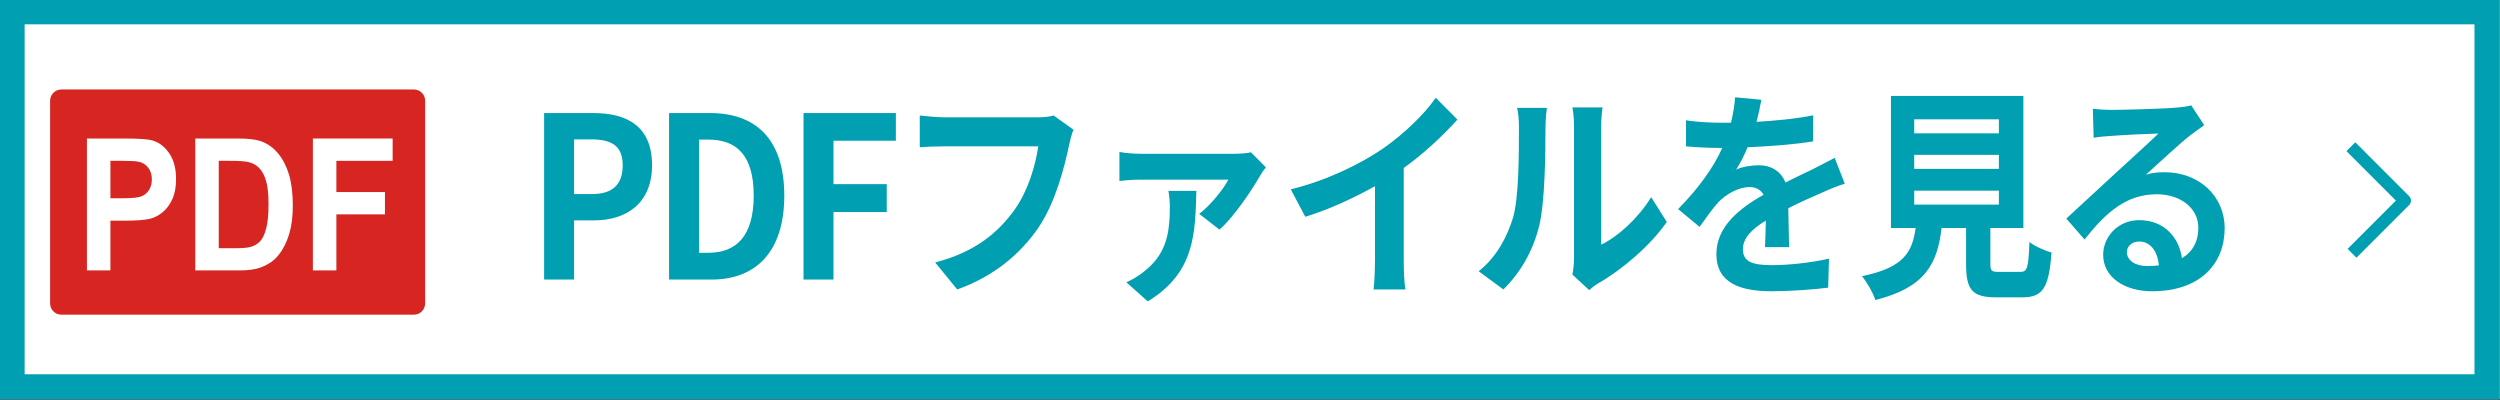
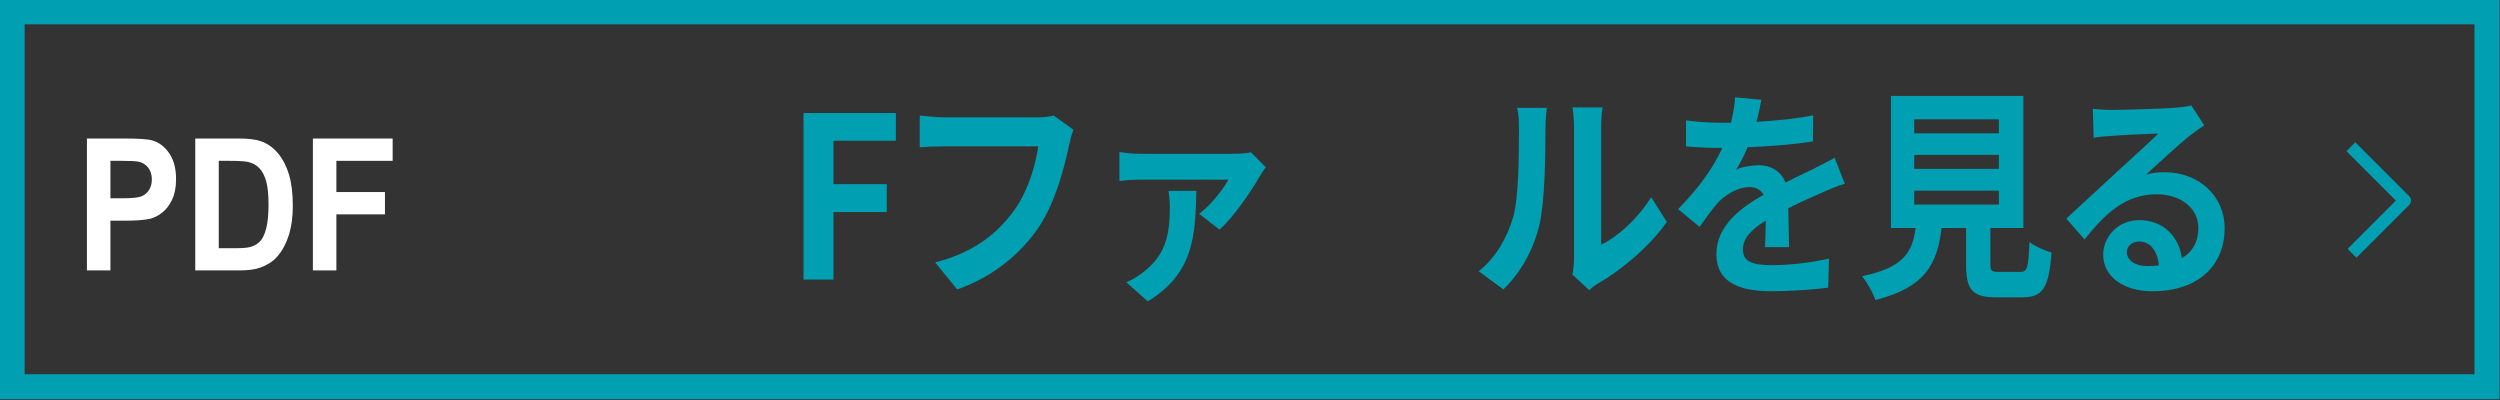
<svg xmlns="http://www.w3.org/2000/svg" width="100%" height="100%" viewBox="0 0 200 32" version="1.1" xml:space="preserve" style="fill-rule:evenodd;clip-rule:evenodd;stroke-linejoin:round;stroke-miterlimit:1.5;">
  <rect x="0" y="0" width="200" height="32" fill="#333333" stroke="none" />
  <g transform="matrix(1,0,0,1,0,-202)">
    <g transform="matrix(3.916,0,0,1.333,-509.11,-7.333)">
-       <rect x="130" y="157" width="51.07" height="24" style="fill:white;" />
      <path d="M181.07,157L130,157L130,181L181.07,181L181.07,157ZM180.559,158.5L180.559,179.5C180.559,179.5 130.511,179.5 130.511,179.5C130.511,179.5 130.511,158.5 130.511,158.5L180.559,158.5Z" style="fill:rgb(0,159,178);" />
    </g>
    <g transform="matrix(0.9,0,0,1,-2.994,167)">
      <g transform="matrix(18,0,0,18,50.055,57.364)">
-         <path d="M0.091,-0L0.239,-0L0.239,-0.263L0.338,-0.263C0.497,-0.263 0.624,-0.339 0.624,-0.508C0.624,-0.683 0.498,-0.74 0.334,-0.74L0.091,-0.74L0.091,-0ZM0.239,-0.38L0.239,-0.623L0.323,-0.623C0.425,-0.623 0.479,-0.594 0.479,-0.508C0.479,-0.423 0.43,-0.38 0.328,-0.38L0.239,-0.38Z" style="fill:rgb(0,159,178);fill-rule:nonzero;" />
-       </g>
+         </g>
      <g transform="matrix(18,0,0,18,61.161,57.364)">
-         <path d="M0.091,-0L0.302,-0C0.52,-0 0.66,-0.124 0.66,-0.373C0.66,-0.623 0.52,-0.74 0.294,-0.74L0.091,-0.74L0.091,-0ZM0.239,-0.119L0.239,-0.622L0.285,-0.622C0.423,-0.622 0.509,-0.554 0.509,-0.373C0.509,-0.193 0.423,-0.119 0.285,-0.119L0.239,-0.119Z" style="fill:rgb(0,159,178);fill-rule:nonzero;" />
-       </g>
+         </g>
      <g transform="matrix(18,0,0,18,73.113,57.364)">
        <path d="M0.091,-0L0.239,-0L0.239,-0.3L0.502,-0.3L0.502,-0.424L0.239,-0.424L0.239,-0.617L0.547,-0.617L0.547,-0.74L0.091,-0.74L0.091,-0Z" style="fill:rgb(0,159,178);fill-rule:nonzero;" />
      </g>
      <g transform="matrix(18,0,0,18,82.743,57.364)">
        <path d="M0.791,-0.729C0.764,-0.722 0.732,-0.721 0.712,-0.721L0.25,-0.721C0.217,-0.721 0.16,-0.726 0.13,-0.729L0.13,-0.588C0.156,-0.59 0.204,-0.592 0.249,-0.592L0.715,-0.592C0.702,-0.507 0.664,-0.393 0.598,-0.31C0.517,-0.209 0.404,-0.122 0.206,-0.076L0.315,0.044C0.493,-0.013 0.626,-0.112 0.717,-0.232C0.8,-0.343 0.844,-0.498 0.867,-0.596C0.872,-0.618 0.88,-0.646 0.889,-0.666L0.791,-0.729Z" style="fill:rgb(0,159,178);fill-rule:nonzero;" />
      </g>
      <g transform="matrix(18,0,0,18,99.843,57.364)">
        <path d="M0.408,-0.394C0.412,-0.373 0.415,-0.347 0.415,-0.323C0.415,-0.197 0.394,-0.108 0.281,-0.031C0.251,-0.01 0.226,0.002 0.2,0.012L0.306,0.097C0.54,-0.031 0.54,-0.207 0.546,-0.394L0.408,-0.394ZM0.815,-0.566C0.799,-0.561 0.756,-0.559 0.734,-0.559L0.27,-0.559C0.237,-0.559 0.197,-0.562 0.166,-0.567L0.166,-0.438C0.203,-0.442 0.237,-0.444 0.27,-0.444L0.704,-0.444C0.68,-0.402 0.617,-0.331 0.56,-0.292L0.66,-0.222C0.731,-0.277 0.824,-0.403 0.859,-0.459C0.865,-0.469 0.879,-0.488 0.889,-0.499L0.815,-0.566Z" style="fill:rgb(0,159,178);fill-rule:nonzero;" />
      </g>
      <g transform="matrix(18,0,0,18,116.943,57.364)">
-         <path d="M0.62,-0.496C0.719,-0.56 0.809,-0.635 0.885,-0.711L0.778,-0.808C0.722,-0.734 0.618,-0.645 0.517,-0.582C0.405,-0.513 0.237,-0.439 0.062,-0.401L0.134,-0.279C0.25,-0.311 0.375,-0.363 0.478,-0.415L0.478,-0.087C0.478,-0.043 0.475,0.02 0.471,0.044L0.629,0.044C0.622,0.019 0.62,-0.043 0.62,-0.087L0.62,-0.496Z" style="fill:rgb(0,159,178);fill-rule:nonzero;" />
-       </g>
+         </g>
      <g transform="matrix(18,0,0,18,134.043,57.364)">
        <path d="M0.162,0.044C0.248,-0.032 0.31,-0.13 0.34,-0.243C0.367,-0.344 0.37,-0.555 0.37,-0.673C0.37,-0.714 0.376,-0.759 0.377,-0.763L0.23,-0.763C0.236,-0.739 0.239,-0.712 0.239,-0.672C0.239,-0.551 0.238,-0.362 0.21,-0.276C0.182,-0.191 0.128,-0.099 0.04,-0.037L0.162,0.044ZM0.586,0.047C0.599,0.037 0.609,0.028 0.63,0.017C0.742,-0.04 0.886,-0.148 0.969,-0.256L0.892,-0.366C0.825,-0.269 0.726,-0.19 0.645,-0.155L0.645,-0.678C0.645,-0.723 0.651,-0.762 0.652,-0.765L0.503,-0.765C0.504,-0.762 0.511,-0.724 0.511,-0.679L0.511,-0.096C0.511,-0.069 0.507,-0.041 0.503,-0.022L0.586,0.047Z" style="fill:rgb(0,159,178);fill-rule:nonzero;" />
      </g>
      <g transform="matrix(18,0,0,18,151.143,57.364)">
        <path d="M0.623,-0.144C0.622,-0.189 0.62,-0.262 0.619,-0.317C0.68,-0.345 0.736,-0.367 0.78,-0.384C0.814,-0.398 0.866,-0.418 0.898,-0.426L0.848,-0.541C0.812,-0.524 0.777,-0.507 0.739,-0.49C0.698,-0.472 0.656,-0.455 0.605,-0.431C0.583,-0.482 0.533,-0.508 0.473,-0.508C0.44,-0.508 0.387,-0.501 0.361,-0.488C0.382,-0.517 0.402,-0.553 0.418,-0.588C0.524,-0.592 0.646,-0.6 0.741,-0.614L0.742,-0.73C0.655,-0.714 0.555,-0.706 0.462,-0.701C0.474,-0.741 0.481,-0.775 0.486,-0.799L0.356,-0.81C0.355,-0.782 0.348,-0.742 0.336,-0.697L0.288,-0.697C0.238,-0.697 0.164,-0.7 0.114,-0.708L0.114,-0.592C0.168,-0.587 0.241,-0.585 0.281,-0.585L0.293,-0.585C0.249,-0.497 0.179,-0.409 0.075,-0.313L0.181,-0.234C0.215,-0.277 0.243,-0.313 0.273,-0.343C0.311,-0.379 0.372,-0.411 0.428,-0.411C0.455,-0.411 0.481,-0.402 0.497,-0.377C0.384,-0.319 0.264,-0.239 0.264,-0.113C0.264,0.015 0.381,0.052 0.536,0.052C0.629,0.052 0.75,0.044 0.816,0.036L0.82,-0.093C0.733,-0.075 0.623,-0.064 0.539,-0.064C0.442,-0.064 0.395,-0.079 0.395,-0.134C0.395,-0.183 0.435,-0.222 0.508,-0.262C0.507,-0.219 0.506,-0.173 0.504,-0.144L0.623,-0.144Z" style="fill:rgb(0,159,178);fill-rule:nonzero;" />
      </g>
      <g transform="matrix(18,0,0,18,168.243,57.364)">
        <path d="M0.291,-0.395L0.709,-0.395L0.709,-0.333L0.291,-0.333L0.291,-0.395ZM0.291,-0.554L0.709,-0.554L0.709,-0.492L0.291,-0.492L0.291,-0.554ZM0.291,-0.712L0.709,-0.712L0.709,-0.65L0.291,-0.65L0.291,-0.712ZM0.711,-0.034C0.673,-0.034 0.667,-0.038 0.667,-0.07L0.667,-0.229L0.83,-0.229L0.83,-0.816L0.176,-0.816L0.176,-0.229L0.298,-0.229C0.281,-0.12 0.238,-0.053 0.033,-0.015C0.056,0.01 0.088,0.059 0.099,0.091C0.346,0.035 0.405,-0.07 0.426,-0.229L0.547,-0.229L0.547,-0.069C0.547,0.043 0.575,0.079 0.694,0.079L0.826,0.079C0.925,0.079 0.956,0.038 0.969,-0.12C0.938,-0.128 0.885,-0.148 0.86,-0.167C0.855,-0.051 0.849,-0.034 0.815,-0.034L0.711,-0.034Z" style="fill:rgb(0,159,178);fill-rule:nonzero;" />
      </g>
      <g transform="matrix(18,0,0,18,185.343,57.364)">
        <path d="M0.491,-0.06C0.433,-0.06 0.391,-0.085 0.391,-0.122C0.391,-0.147 0.415,-0.169 0.452,-0.169C0.506,-0.169 0.543,-0.127 0.549,-0.063C0.531,-0.061 0.512,-0.06 0.491,-0.06ZM0.709,-0.774C0.697,-0.771 0.674,-0.767 0.633,-0.764C0.577,-0.759 0.365,-0.754 0.313,-0.754C0.285,-0.754 0.251,-0.756 0.223,-0.759L0.227,-0.63C0.25,-0.634 0.281,-0.637 0.308,-0.638C0.36,-0.642 0.496,-0.648 0.547,-0.649C0.498,-0.606 0.395,-0.523 0.34,-0.477C0.281,-0.429 0.162,-0.328 0.092,-0.271L0.182,-0.178C0.288,-0.298 0.387,-0.379 0.539,-0.379C0.654,-0.379 0.744,-0.319 0.744,-0.23C0.744,-0.17 0.717,-0.124 0.663,-0.095C0.648,-0.189 0.574,-0.264 0.452,-0.264C0.347,-0.264 0.274,-0.19 0.274,-0.11C0.274,-0.011 0.378,0.052 0.516,0.052C0.755,0.052 0.874,-0.072 0.874,-0.228C0.874,-0.372 0.746,-0.477 0.578,-0.477C0.546,-0.477 0.518,-0.475 0.485,-0.466C0.547,-0.516 0.651,-0.604 0.704,-0.641C0.726,-0.656 0.749,-0.671 0.773,-0.686L0.709,-0.774Z" style="fill:rgb(0,159,178);fill-rule:nonzero;" />
      </g>
    </g>
    <g transform="matrix(0.5,0,0,0.567,-11,11.8)">
      <g transform="matrix(1.175,0,0,1.324,-122.733,140.206)">
-         <path d="M181.07,158.2C181.07,157.538 180.383,157 179.537,157L131.532,157C130.687,157 130,157.538 130,158.2L130,179.8C130,180.462 130.687,181 131.532,181L179.537,181C180.383,181 181.07,180.462 181.07,179.8L181.07,158.2Z" style="fill:rgb(215,38,33);" />
-       </g>
+         </g>
      <g transform="matrix(1.364,0,0,0.857,-27.273,318.143)">
        <path d="M46.321,64.713L46.321,43L50.743,43C52.418,43 53.511,43.109 54.02,43.326C54.802,43.652 55.457,44.36 55.984,45.451C56.512,46.542 56.776,47.952 56.776,49.68C56.776,51.013 56.623,52.134 56.319,53.042C56.015,53.95 55.629,54.664 55.16,55.182C54.692,55.701 54.215,56.044 53.731,56.212C53.073,56.419 52.121,56.523 50.873,56.523L49.076,56.523L49.076,64.713L46.321,64.713ZM49.076,46.673L49.076,52.835L50.584,52.835C51.671,52.835 52.397,52.721 52.763,52.494C53.129,52.267 53.416,51.911 53.624,51.428C53.832,50.944 53.936,50.381 53.936,49.739C53.936,48.949 53.79,48.297 53.498,47.784C53.207,47.271 52.837,46.95 52.391,46.821C52.062,46.723 51.401,46.673 50.408,46.673L49.076,46.673Z" style="fill:white;fill-rule:nonzero;" />
        <path d="M59.029,43L64.065,43C65.201,43 66.067,43.138 66.663,43.415C67.463,43.79 68.149,44.456 68.72,45.414C69.291,46.372 69.726,47.545 70.024,48.932C70.321,50.319 70.47,52.03 70.47,54.064C70.47,55.851 70.331,57.392 70.051,58.685C69.71,60.265 69.223,61.544 68.59,62.521C68.112,63.262 67.466,63.839 66.653,64.254C66.045,64.56 65.232,64.713 64.214,64.713L59.029,64.713L59.029,43ZM61.784,46.673L61.784,61.055L63.842,61.055C64.611,61.055 65.167,60.986 65.508,60.847C65.955,60.67 66.326,60.369 66.621,59.944C66.916,59.519 67.156,58.821 67.342,57.848C67.528,56.876 67.622,55.55 67.622,53.871C67.622,52.193 67.528,50.904 67.342,50.006C67.156,49.107 66.895,48.406 66.56,47.903C66.225,47.399 65.8,47.058 65.285,46.881C64.9,46.742 64.146,46.673 63.022,46.673L61.784,46.673Z" style="fill:white;fill-rule:nonzero;" />
        <path d="M72.826,64.713L72.826,43L82.182,43L82.182,46.673L75.582,46.673L75.582,51.813L81.279,51.813L81.279,55.486L75.582,55.486L75.582,64.713L72.826,64.713Z" style="fill:white;fill-rule:nonzero;" />
      </g>
    </g>
    <g transform="matrix(1,0,0,1,30,-1.263)">
      <path d="M158.07,215L162.379,219.31L158.162,223.527" style="fill:none;stroke:rgb(0,159,178);stroke-width:1px;" />
    </g>
  </g>
</svg>